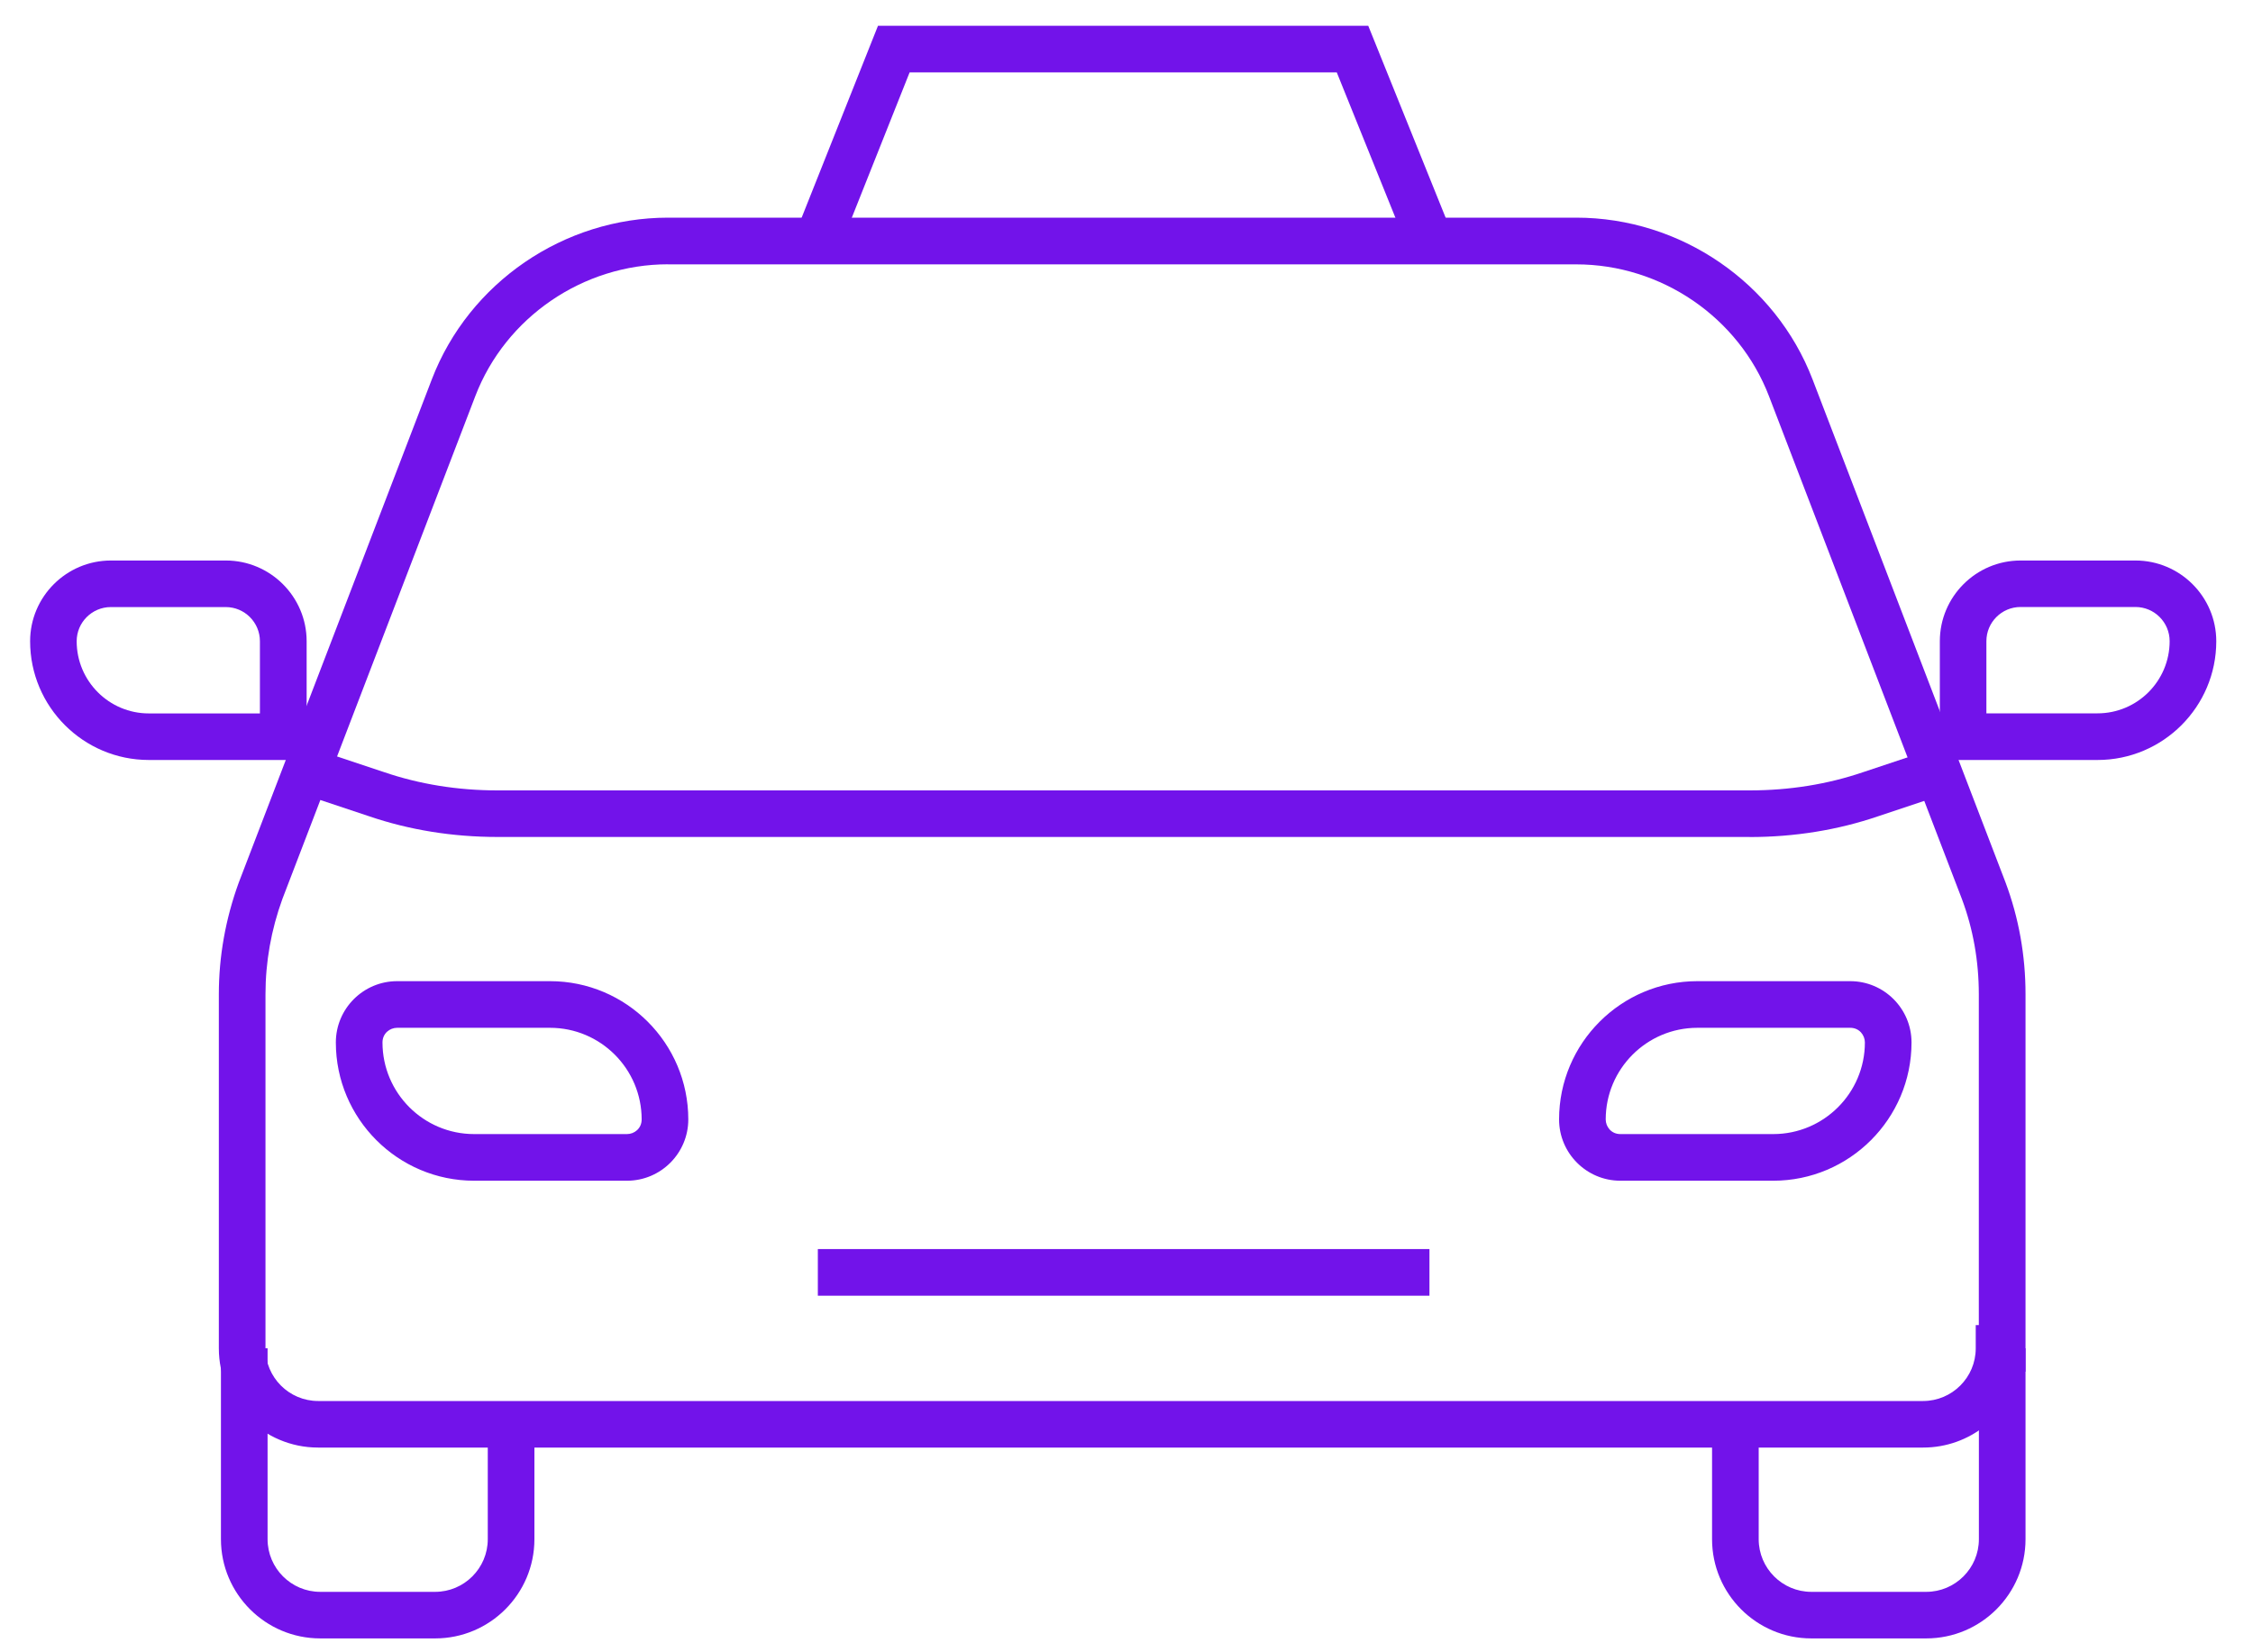
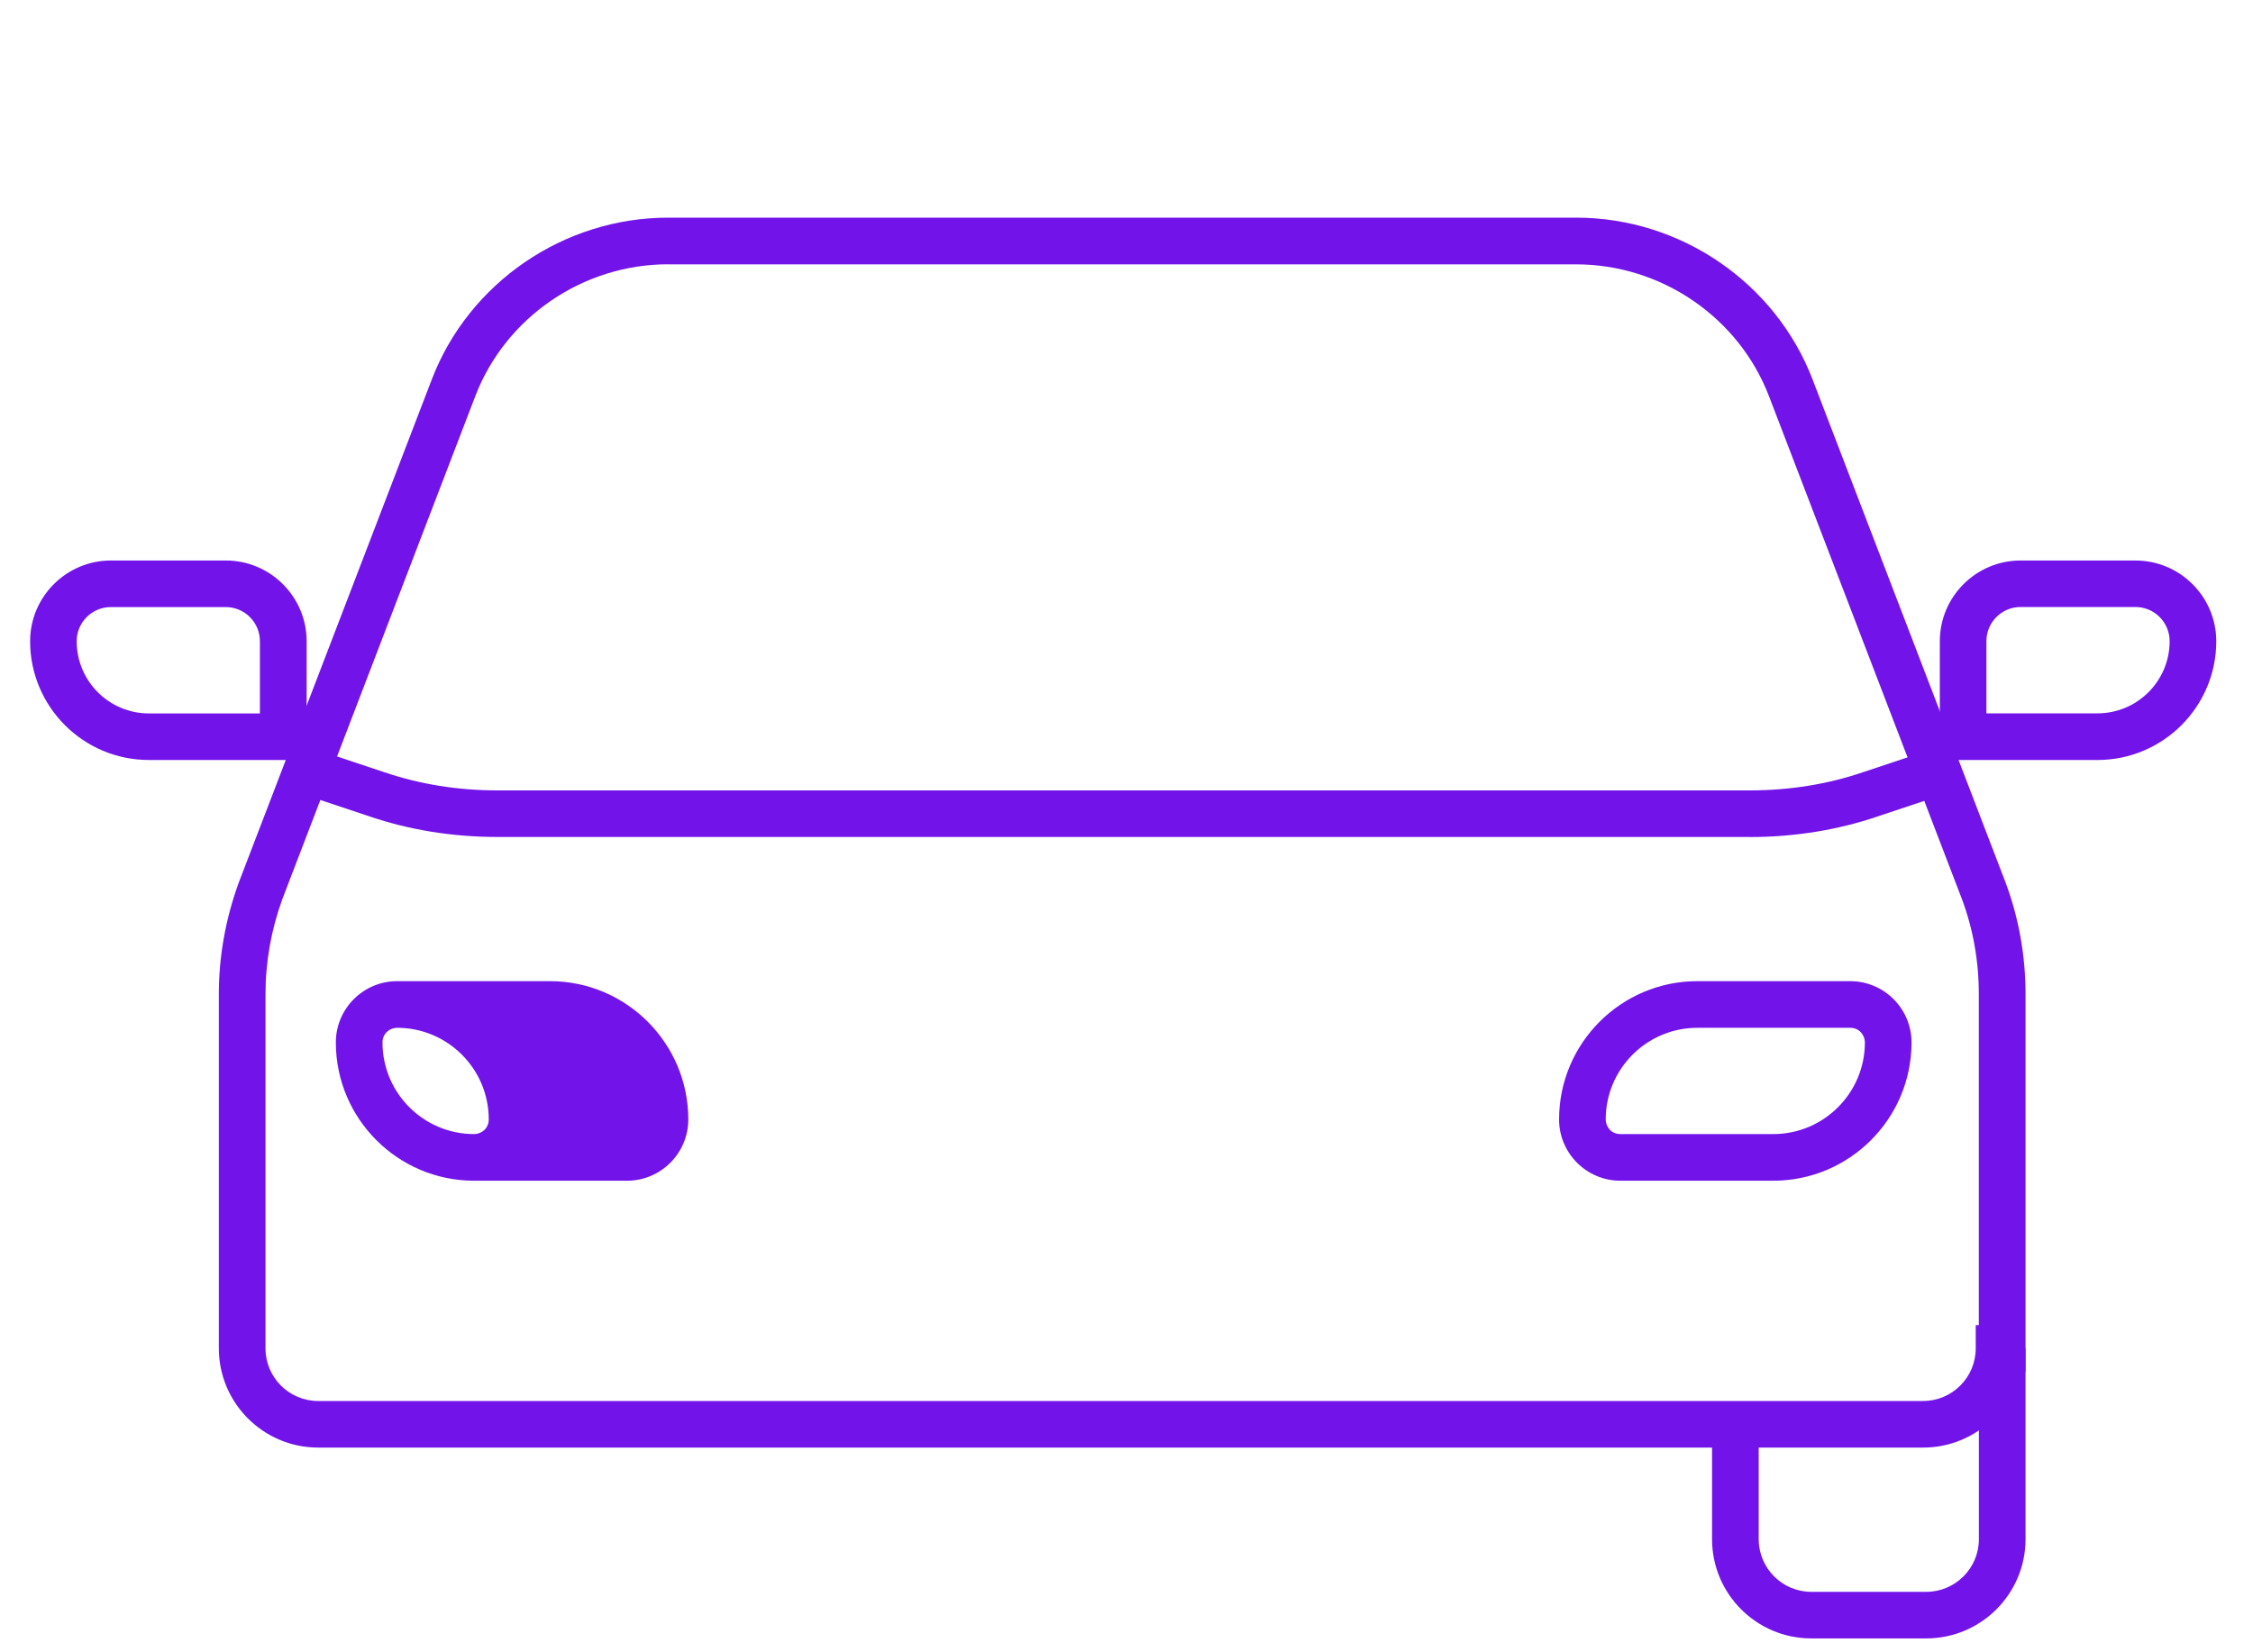
<svg xmlns="http://www.w3.org/2000/svg" id="Layer_1" viewBox="0 0 300 220">
  <defs>
    <style>.cls-1{fill:#7213ea;}</style>
  </defs>
  <path class="cls-1" d="m256.07,192.74H42.36c-7.29,0-13.22-5.93-13.22-13.22v-47.14c0-5.03.89-10.03,2.65-14.86l25.71-67.01c4.94-12.88,17.58-21.53,31.46-21.53h120.93c13.87,0,26.51,8.65,31.46,21.53l25.69,66.96c1.77,4.73,2.67,9.74,2.67,14.91v50.25h-.78c-1.4,5.8-6.63,10.11-12.85,10.11ZM88.95,35.19c-11.32,0-21.63,7.05-25.66,17.55l-25.69,66.96c-1.49,4.1-2.25,8.38-2.25,12.69v47.14c0,3.86,3.14,7.01,7.01,7.01h213.71c3.86,0,7.01-3.14,7.01-7.01v-3.1h.41v-44.04c0-4.43-.76-8.71-2.26-12.71l-25.68-66.93c-4.03-10.5-14.34-17.55-25.66-17.55h-120.93Z" />
-   <path class="cls-1" d="m57.94,218.15h-15.3c-7.29,0-13.22-5.93-13.22-13.21v-25.42h6.21v25.42c0,3.86,3.14,7.01,7.01,7.01h15.3c3.86,0,7.01-3.14,7.01-7.01v-15.3h6.21v15.3c0,7.29-5.93,13.21-13.21,13.21Z" />
  <path class="cls-1" d="m256.48,218.15h-15.3c-7.29,0-13.21-5.93-13.21-13.21v-15.3h6.21v15.3c0,3.86,3.14,7.01,7.01,7.01h15.3c3.86,0,7.01-3.14,7.01-7.01v-25.42h6.21v25.42c0,7.29-5.93,13.21-13.22,13.21Z" />
  <path class="cls-1" d="m232.98,111.44H66.27c-6,0-11.76-.93-17.13-2.76l-7.36-2.45,1.96-5.89,7.38,2.46c4.74,1.62,9.83,2.44,15.14,2.44h166.71c5.32,0,10.4-.82,15.12-2.43l7.4-2.47,1.96,5.89-7.38,2.46c-5.34,1.82-11.1,2.76-17.1,2.76Z" />
-   <path class="cls-1" d="m83.49,157.21h-20.36c-10.15,0-18.41-8.26-18.41-18.41,0-4.5,3.66-8.16,8.16-8.16h20.36c10.15,0,18.41,8.26,18.41,18.41,0,4.5-3.66,8.16-8.16,8.16Zm-30.61-20.36c-.96,0-1.95.73-1.95,1.95,0,6.73,5.47,12.2,12.2,12.2h20.36c.96,0,1.95-.73,1.95-1.95,0-6.73-5.47-12.2-12.2-12.2h-20.36Z" />
-   <rect class="cls-1" x="108.9" y="166.31" width="81.44" height="6.21" />
+   <path class="cls-1" d="m83.49,157.21h-20.36c-10.15,0-18.41-8.26-18.41-18.41,0-4.5,3.66-8.16,8.16-8.16h20.36c10.15,0,18.41,8.26,18.41,18.41,0,4.5-3.66,8.16-8.16,8.16Zm-30.61-20.36c-.96,0-1.95.73-1.95,1.95,0,6.73,5.47,12.2,12.2,12.2c.96,0,1.95-.73,1.95-1.95,0-6.73-5.47-12.2-12.2-12.2h-20.36Z" />
  <path class="cls-1" d="m236.12,157.21h-20.36c-4.5,0-8.16-3.66-8.16-8.16,0-10.15,8.26-18.41,18.41-18.41h20.36c4.5,0,8.16,3.66,8.16,8.16,0,10.15-8.26,18.41-18.41,18.41Zm-10.11-20.36c-6.73,0-12.2,5.47-12.2,12.2,0,.96.73,1.95,1.95,1.95h20.36c6.73,0,12.2-5.47,12.2-12.2,0-.96-.73-1.95-1.95-1.95h-20.36Z" />
  <path class="cls-1" d="m40.82,101.19h-21c-8.72,0-15.81-7.09-15.81-15.81,0-5.93,4.83-10.75,10.76-10.75h15.3c5.93,0,10.76,4.83,10.76,10.75v15.81Zm-26.06-20.36c-2.51,0-4.55,2.04-4.55,4.55,0,5.3,4.31,9.61,9.6,9.61h14.8v-9.61c0-2.51-2.04-4.55-4.55-4.55h-15.3Z" />
  <path class="cls-1" d="m279.3,101.19h-21v-15.81c0-5.93,4.82-10.75,10.75-10.75h15.3c5.93,0,10.76,4.83,10.76,10.75,0,8.72-7.09,15.81-15.81,15.81Zm-14.8-6.21h14.8c5.3,0,9.6-4.31,9.6-9.61,0-2.51-2.04-4.55-4.55-4.55h-15.3c-2.51,0-4.55,2.04-4.55,4.55v9.61Z" />
-   <polygon class="cls-1" points="187.47 33.11 178 9.64 121.12 9.64 111.79 33.09 106.02 30.8 116.91 3.43 182.19 3.43 193.22 30.78 187.47 33.11" />
</svg>